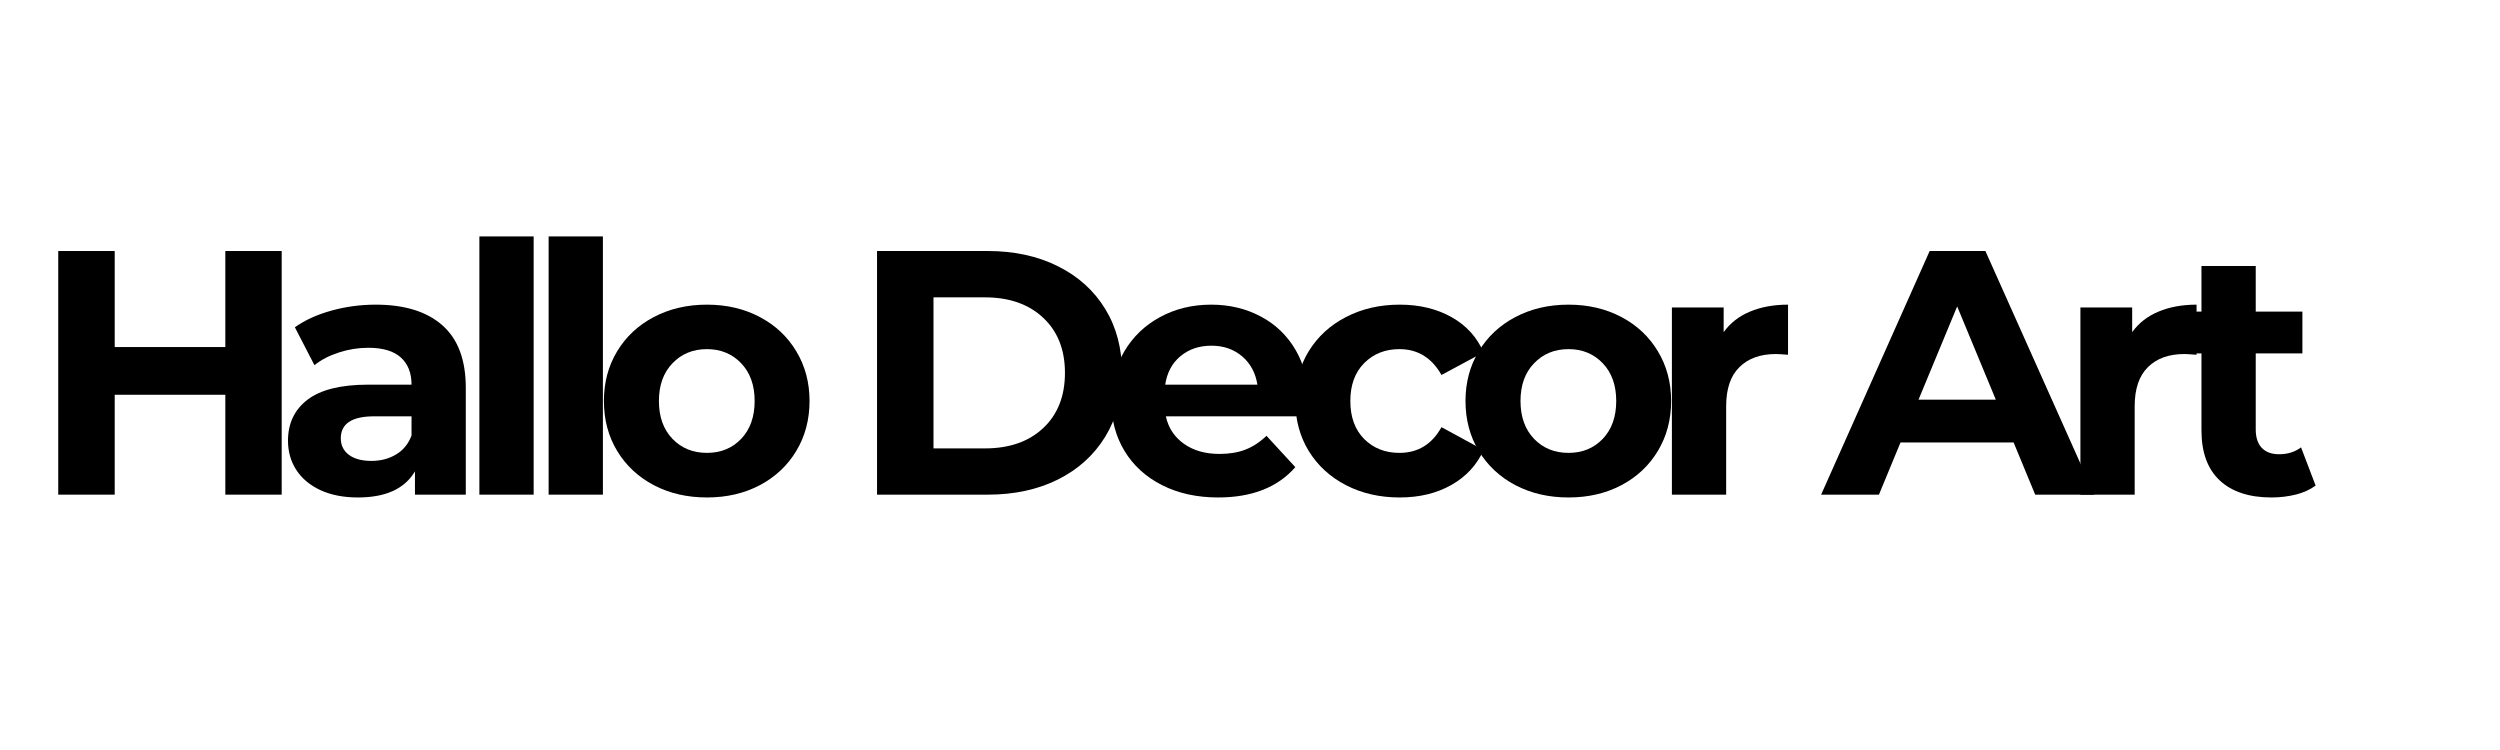
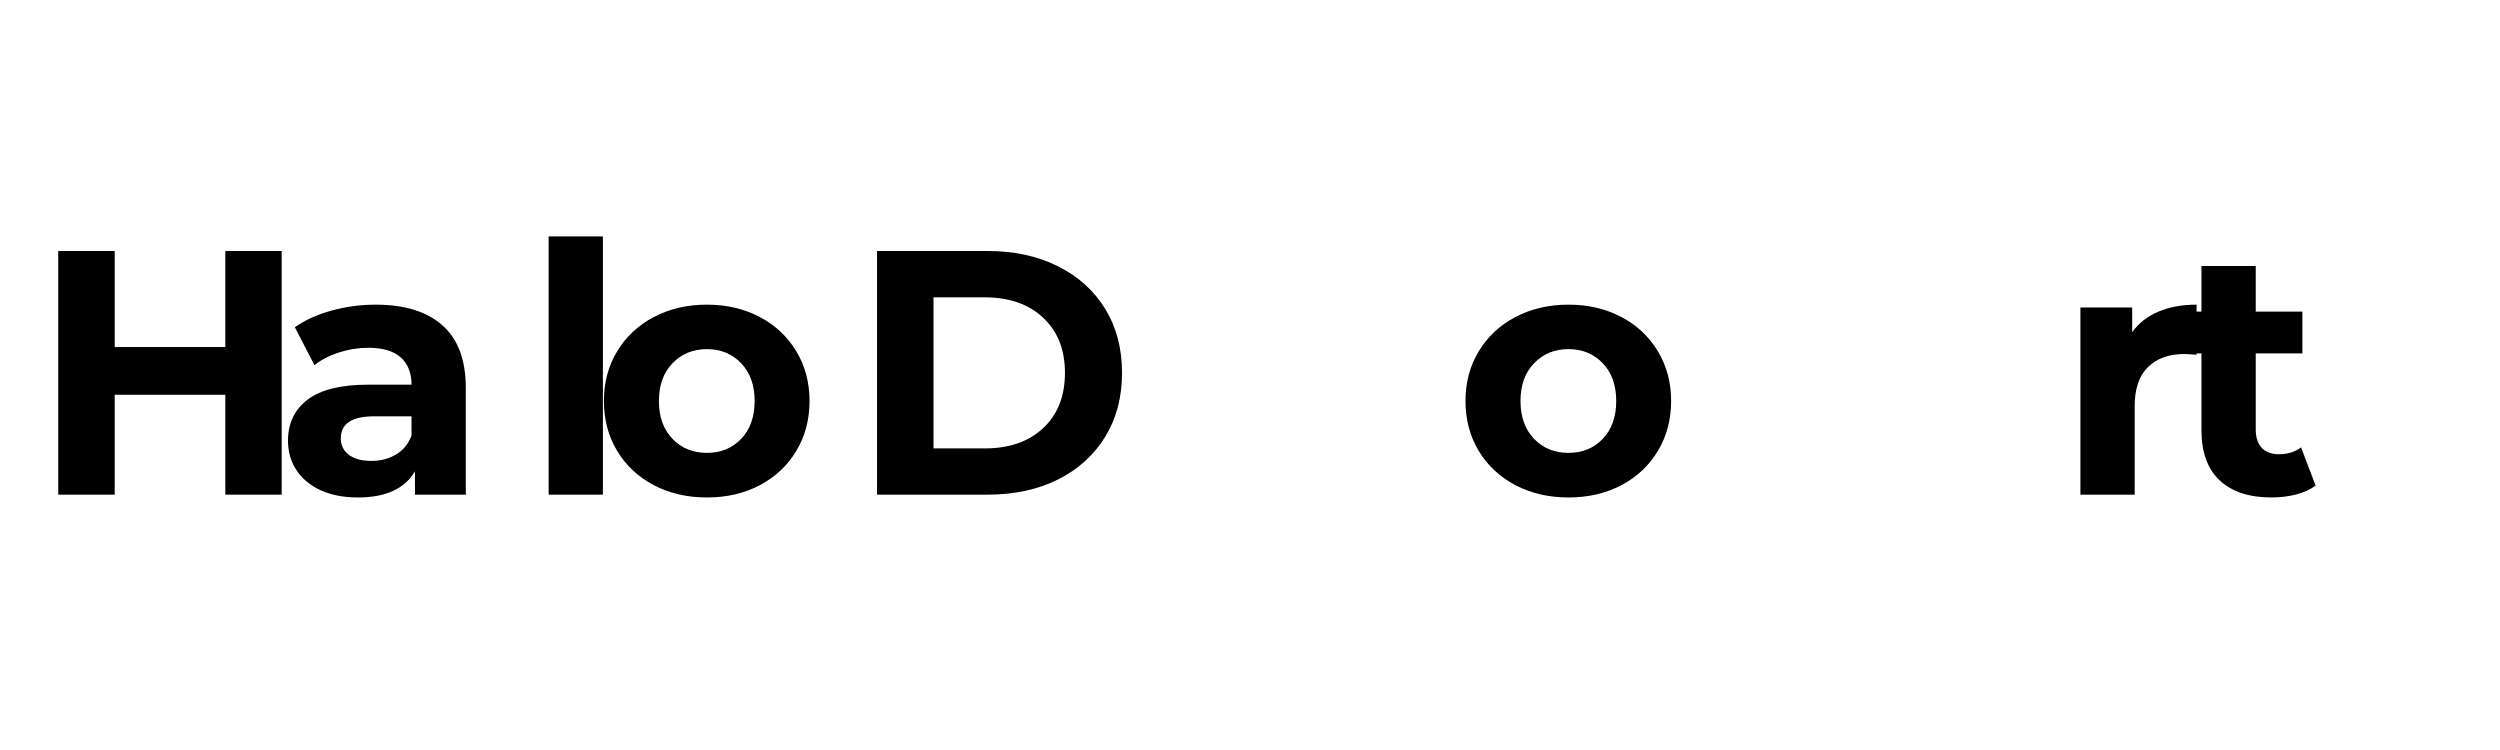
<svg xmlns="http://www.w3.org/2000/svg" version="1.0" preserveAspectRatio="xMidYMid meet" height="150" viewBox="0 0 375 112.5" zoomAndPan="magnify" width="500">
  <defs>
    <g />
  </defs>
  <g fill-opacity="1" fill="#000000">
    <g transform="translate(4.409, 74.198)">
      <g>
        <path d="M 37.844 -36.547 L 37.844 0 L 29.391 0 L 29.391 -14.984 L 12.797 -14.984 L 12.797 0 L 4.328 0 L 4.328 -36.547 L 12.797 -36.547 L 12.797 -22.141 L 29.391 -22.141 L 29.391 -36.547 Z M 37.844 -36.547" />
      </g>
    </g>
  </g>
  <g fill-opacity="1" fill="#000000">
    <g transform="translate(41.26, 74.198)">
      <g>
        <path d="M 15.094 -28.5 C 19.438 -28.5 22.773 -27.461 25.109 -25.391 C 27.441 -23.328 28.609 -20.207 28.609 -16.031 L 28.609 0 L 20.984 0 L 20.984 -3.5 C 19.453 -0.883 16.598 0.422 12.422 0.422 C 10.266 0.422 8.395 0.055 6.812 -0.672 C 5.227 -1.41 4.02 -2.422 3.188 -3.703 C 2.352 -4.992 1.938 -6.457 1.938 -8.094 C 1.938 -10.695 2.914 -12.75 4.875 -14.25 C 6.844 -15.75 9.879 -16.5 13.984 -16.5 L 20.469 -16.5 C 20.469 -18.27 19.926 -19.633 18.844 -20.594 C 17.77 -21.551 16.148 -22.031 13.984 -22.031 C 12.492 -22.031 11.023 -21.797 9.578 -21.328 C 8.129 -20.859 6.906 -20.223 5.906 -19.422 L 2.969 -25.109 C 4.5 -26.191 6.332 -27.023 8.469 -27.609 C 10.613 -28.203 12.82 -28.5 15.094 -28.5 Z M 14.453 -5.062 C 15.848 -5.062 17.082 -5.383 18.156 -6.031 C 19.238 -6.676 20.008 -7.625 20.469 -8.875 L 20.469 -11.75 L 14.875 -11.75 C 11.531 -11.75 9.859 -10.648 9.859 -8.453 C 9.859 -7.41 10.266 -6.582 11.078 -5.969 C 11.898 -5.363 13.023 -5.062 14.453 -5.062 Z M 14.453 -5.062" />
      </g>
    </g>
  </g>
  <g fill-opacity="1" fill="#000000">
    <g transform="translate(68.141, 74.198)">
      <g>
-         <path d="M 3.766 -38.734 L 11.906 -38.734 L 11.906 0 L 3.766 0 Z M 3.766 -38.734" />
-       </g>
+         </g>
    </g>
  </g>
  <g fill-opacity="1" fill="#000000">
    <g transform="translate(78.528, 74.198)">
      <g>
        <path d="M 3.766 -38.734 L 11.906 -38.734 L 11.906 0 L 3.766 0 Z M 3.766 -38.734" />
      </g>
    </g>
  </g>
  <g fill-opacity="1" fill="#000000">
    <g transform="translate(88.915, 74.198)">
      <g>
        <path d="M 17.125 0.422 C 14.164 0.422 11.508 -0.191 9.156 -1.422 C 6.812 -2.66 4.977 -4.375 3.656 -6.562 C 2.332 -8.758 1.672 -11.254 1.672 -14.047 C 1.672 -16.828 2.332 -19.312 3.656 -21.5 C 4.977 -23.695 6.812 -25.41 9.156 -26.641 C 11.508 -27.879 14.164 -28.5 17.125 -28.5 C 20.082 -28.5 22.727 -27.879 25.062 -26.641 C 27.395 -25.41 29.219 -23.695 30.531 -21.5 C 31.852 -19.312 32.516 -16.828 32.516 -14.047 C 32.516 -11.254 31.852 -8.758 30.531 -6.562 C 29.219 -4.375 27.395 -2.66 25.062 -1.422 C 22.727 -0.191 20.082 0.422 17.125 0.422 Z M 17.125 -6.266 C 19.207 -6.266 20.922 -6.969 22.266 -8.375 C 23.609 -9.789 24.281 -11.68 24.281 -14.047 C 24.281 -16.41 23.609 -18.297 22.266 -19.703 C 20.922 -21.117 19.207 -21.828 17.125 -21.828 C 15.031 -21.828 13.305 -21.117 11.953 -19.703 C 10.598 -18.297 9.922 -16.41 9.922 -14.047 C 9.922 -11.68 10.598 -9.789 11.953 -8.375 C 13.305 -6.969 15.031 -6.266 17.125 -6.266 Z M 17.125 -6.266" />
      </g>
    </g>
  </g>
  <g fill-opacity="1" fill="#000000">
    <g transform="translate(117.779, 74.198)">
      <g />
    </g>
  </g>
  <g fill-opacity="1" fill="#000000">
    <g transform="translate(127.227, 74.198)">
      <g>
        <path d="M 4.328 -36.547 L 20.938 -36.547 C 24.906 -36.547 28.41 -35.785 31.453 -34.266 C 34.492 -32.754 36.859 -30.625 38.547 -27.875 C 40.234 -25.125 41.078 -21.922 41.078 -18.266 C 41.078 -14.617 40.234 -11.422 38.547 -8.672 C 36.859 -5.922 34.492 -3.785 31.453 -2.266 C 28.41 -0.754 24.906 0 20.938 0 L 4.328 0 Z M 20.516 -6.938 C 24.172 -6.938 27.082 -7.953 29.25 -9.984 C 31.426 -12.023 32.516 -14.785 32.516 -18.266 C 32.516 -21.742 31.426 -24.5 29.25 -26.531 C 27.082 -28.57 24.172 -29.594 20.516 -29.594 L 12.797 -29.594 L 12.797 -6.938 Z M 20.516 -6.938" />
      </g>
    </g>
  </g>
  <g fill-opacity="1" fill="#000000">
    <g transform="translate(165.017, 74.198)">
      <g>
-         <path d="M 31.266 -13.938 C 31.266 -13.832 31.211 -13.102 31.109 -11.75 L 9.859 -11.75 C 10.242 -10.008 11.148 -8.633 12.578 -7.625 C 14.004 -6.613 15.781 -6.109 17.906 -6.109 C 19.363 -6.109 20.656 -6.32 21.781 -6.75 C 22.914 -7.188 23.973 -7.879 24.953 -8.828 L 29.281 -4.125 C 26.633 -1.094 22.773 0.422 17.703 0.422 C 14.535 0.422 11.734 -0.191 9.297 -1.422 C 6.859 -2.66 4.977 -4.375 3.656 -6.562 C 2.332 -8.758 1.672 -11.254 1.672 -14.047 C 1.672 -16.797 2.32 -19.273 3.625 -21.484 C 4.926 -23.691 6.719 -25.41 9 -26.641 C 11.281 -27.879 13.832 -28.5 16.656 -28.5 C 19.406 -28.5 21.891 -27.906 24.109 -26.719 C 26.336 -25.539 28.086 -23.848 29.359 -21.641 C 30.629 -19.43 31.266 -16.863 31.266 -13.938 Z M 16.703 -22.344 C 14.859 -22.344 13.305 -21.816 12.047 -20.766 C 10.797 -19.723 10.035 -18.301 9.766 -16.5 L 23.594 -16.5 C 23.312 -18.27 22.547 -19.688 21.297 -20.75 C 20.047 -21.812 18.516 -22.344 16.703 -22.344 Z M 16.703 -22.344" />
-       </g>
+         </g>
    </g>
  </g>
  <g fill-opacity="1" fill="#000000">
    <g transform="translate(192.629, 74.198)">
      <g>
-         <path d="M 17.328 0.422 C 14.336 0.422 11.648 -0.191 9.266 -1.422 C 6.879 -2.66 5.016 -4.375 3.672 -6.562 C 2.336 -8.758 1.672 -11.254 1.672 -14.047 C 1.672 -16.828 2.336 -19.312 3.672 -21.5 C 5.016 -23.695 6.879 -25.41 9.266 -26.641 C 11.648 -27.879 14.336 -28.5 17.328 -28.5 C 20.285 -28.5 22.867 -27.879 25.078 -26.641 C 27.297 -25.41 28.906 -23.645 29.906 -21.344 L 23.594 -17.953 C 22.133 -20.535 20.031 -21.828 17.281 -21.828 C 15.156 -21.828 13.395 -21.129 12 -19.734 C 10.613 -18.336 9.922 -16.441 9.922 -14.047 C 9.922 -11.641 10.613 -9.738 12 -8.344 C 13.395 -6.957 15.156 -6.266 17.281 -6.266 C 20.062 -6.266 22.164 -7.551 23.594 -10.125 L 29.906 -6.688 C 28.906 -4.457 27.297 -2.711 25.078 -1.453 C 22.867 -0.203 20.285 0.422 17.328 0.422 Z M 17.328 0.422" />
-       </g>
+         </g>
    </g>
  </g>
  <g fill-opacity="1" fill="#000000">
    <g transform="translate(218.153, 74.198)">
      <g>
        <path d="M 17.125 0.422 C 14.164 0.422 11.508 -0.191 9.156 -1.422 C 6.812 -2.66 4.977 -4.375 3.656 -6.562 C 2.332 -8.758 1.672 -11.254 1.672 -14.047 C 1.672 -16.828 2.332 -19.312 3.656 -21.5 C 4.977 -23.695 6.812 -25.41 9.156 -26.641 C 11.508 -27.879 14.164 -28.5 17.125 -28.5 C 20.082 -28.5 22.727 -27.879 25.062 -26.641 C 27.395 -25.41 29.219 -23.695 30.531 -21.5 C 31.852 -19.312 32.516 -16.828 32.516 -14.047 C 32.516 -11.254 31.852 -8.758 30.531 -6.562 C 29.219 -4.375 27.395 -2.66 25.062 -1.422 C 22.727 -0.191 20.082 0.422 17.125 0.422 Z M 17.125 -6.266 C 19.207 -6.266 20.922 -6.969 22.266 -8.375 C 23.609 -9.789 24.281 -11.68 24.281 -14.047 C 24.281 -16.41 23.609 -18.297 22.266 -19.703 C 20.922 -21.117 19.207 -21.828 17.125 -21.828 C 15.031 -21.828 13.305 -21.117 11.953 -19.703 C 10.598 -18.297 9.922 -16.41 9.922 -14.047 C 9.922 -11.68 10.598 -9.789 11.953 -8.375 C 13.305 -6.969 15.031 -6.266 17.125 -6.266 Z M 17.125 -6.266" />
      </g>
    </g>
  </g>
  <g fill-opacity="1" fill="#000000">
    <g transform="translate(247.018, 74.198)">
      <g>
-         <path d="M 11.531 -24.375 C 12.508 -25.738 13.82 -26.766 15.469 -27.453 C 17.125 -28.148 19.031 -28.5 21.188 -28.5 L 21.188 -20.984 C 20.289 -21.055 19.688 -21.094 19.375 -21.094 C 17.039 -21.094 15.211 -20.438 13.891 -19.125 C 12.566 -17.82 11.906 -15.867 11.906 -13.266 L 11.906 0 L 3.766 0 L 3.766 -28.078 L 11.531 -28.078 Z M 11.531 -24.375" />
-       </g>
+         </g>
    </g>
  </g>
  <g fill-opacity="1" fill="#000000">
    <g transform="translate(264.19, 74.198)">
      <g />
    </g>
  </g>
  <g fill-opacity="1" fill="#000000">
    <g transform="translate(273.638, 74.198)">
      <g>
-         <path d="M 28.406 -7.828 L 11.438 -7.828 L 8.203 0 L -0.469 0 L 15.812 -36.547 L 24.172 -36.547 L 40.516 0 L 31.641 0 Z M 25.734 -14.25 L 19.938 -28.234 L 14.141 -14.25 Z M 25.734 -14.25" />
-       </g>
+         </g>
    </g>
  </g>
  <g fill-opacity="1" fill="#000000">
    <g transform="translate(308.296, 74.198)">
      <g>
        <path d="M 11.531 -24.375 C 12.508 -25.738 13.82 -26.766 15.469 -27.453 C 17.125 -28.148 19.031 -28.5 21.188 -28.5 L 21.188 -20.984 C 20.289 -21.055 19.688 -21.094 19.375 -21.094 C 17.039 -21.094 15.211 -20.438 13.891 -19.125 C 12.566 -17.82 11.906 -15.867 11.906 -13.266 L 11.906 0 L 3.766 0 L 3.766 -28.078 L 11.531 -28.078 Z M 11.531 -24.375" />
      </g>
    </g>
  </g>
  <g fill-opacity="1" fill="#000000">
    <g transform="translate(325.469, 74.198)">
      <g>
        <path d="M 21.875 -1.359 C 21.07 -0.766 20.086 -0.316 18.922 -0.016 C 17.754 0.273 16.531 0.422 15.25 0.422 C 11.906 0.422 9.316 -0.43 7.484 -2.141 C 5.66 -3.848 4.75 -6.352 4.75 -9.656 L 4.75 -21.188 L 0.422 -21.188 L 0.422 -27.453 L 4.75 -27.453 L 4.75 -34.297 L 12.891 -34.297 L 12.891 -27.453 L 19.891 -27.453 L 19.891 -21.188 L 12.891 -21.188 L 12.891 -9.766 C 12.891 -8.578 13.191 -7.66 13.797 -7.016 C 14.41 -6.379 15.273 -6.062 16.391 -6.062 C 17.68 -6.062 18.781 -6.406 19.688 -7.094 Z M 21.875 -1.359" />
      </g>
    </g>
  </g>
</svg>